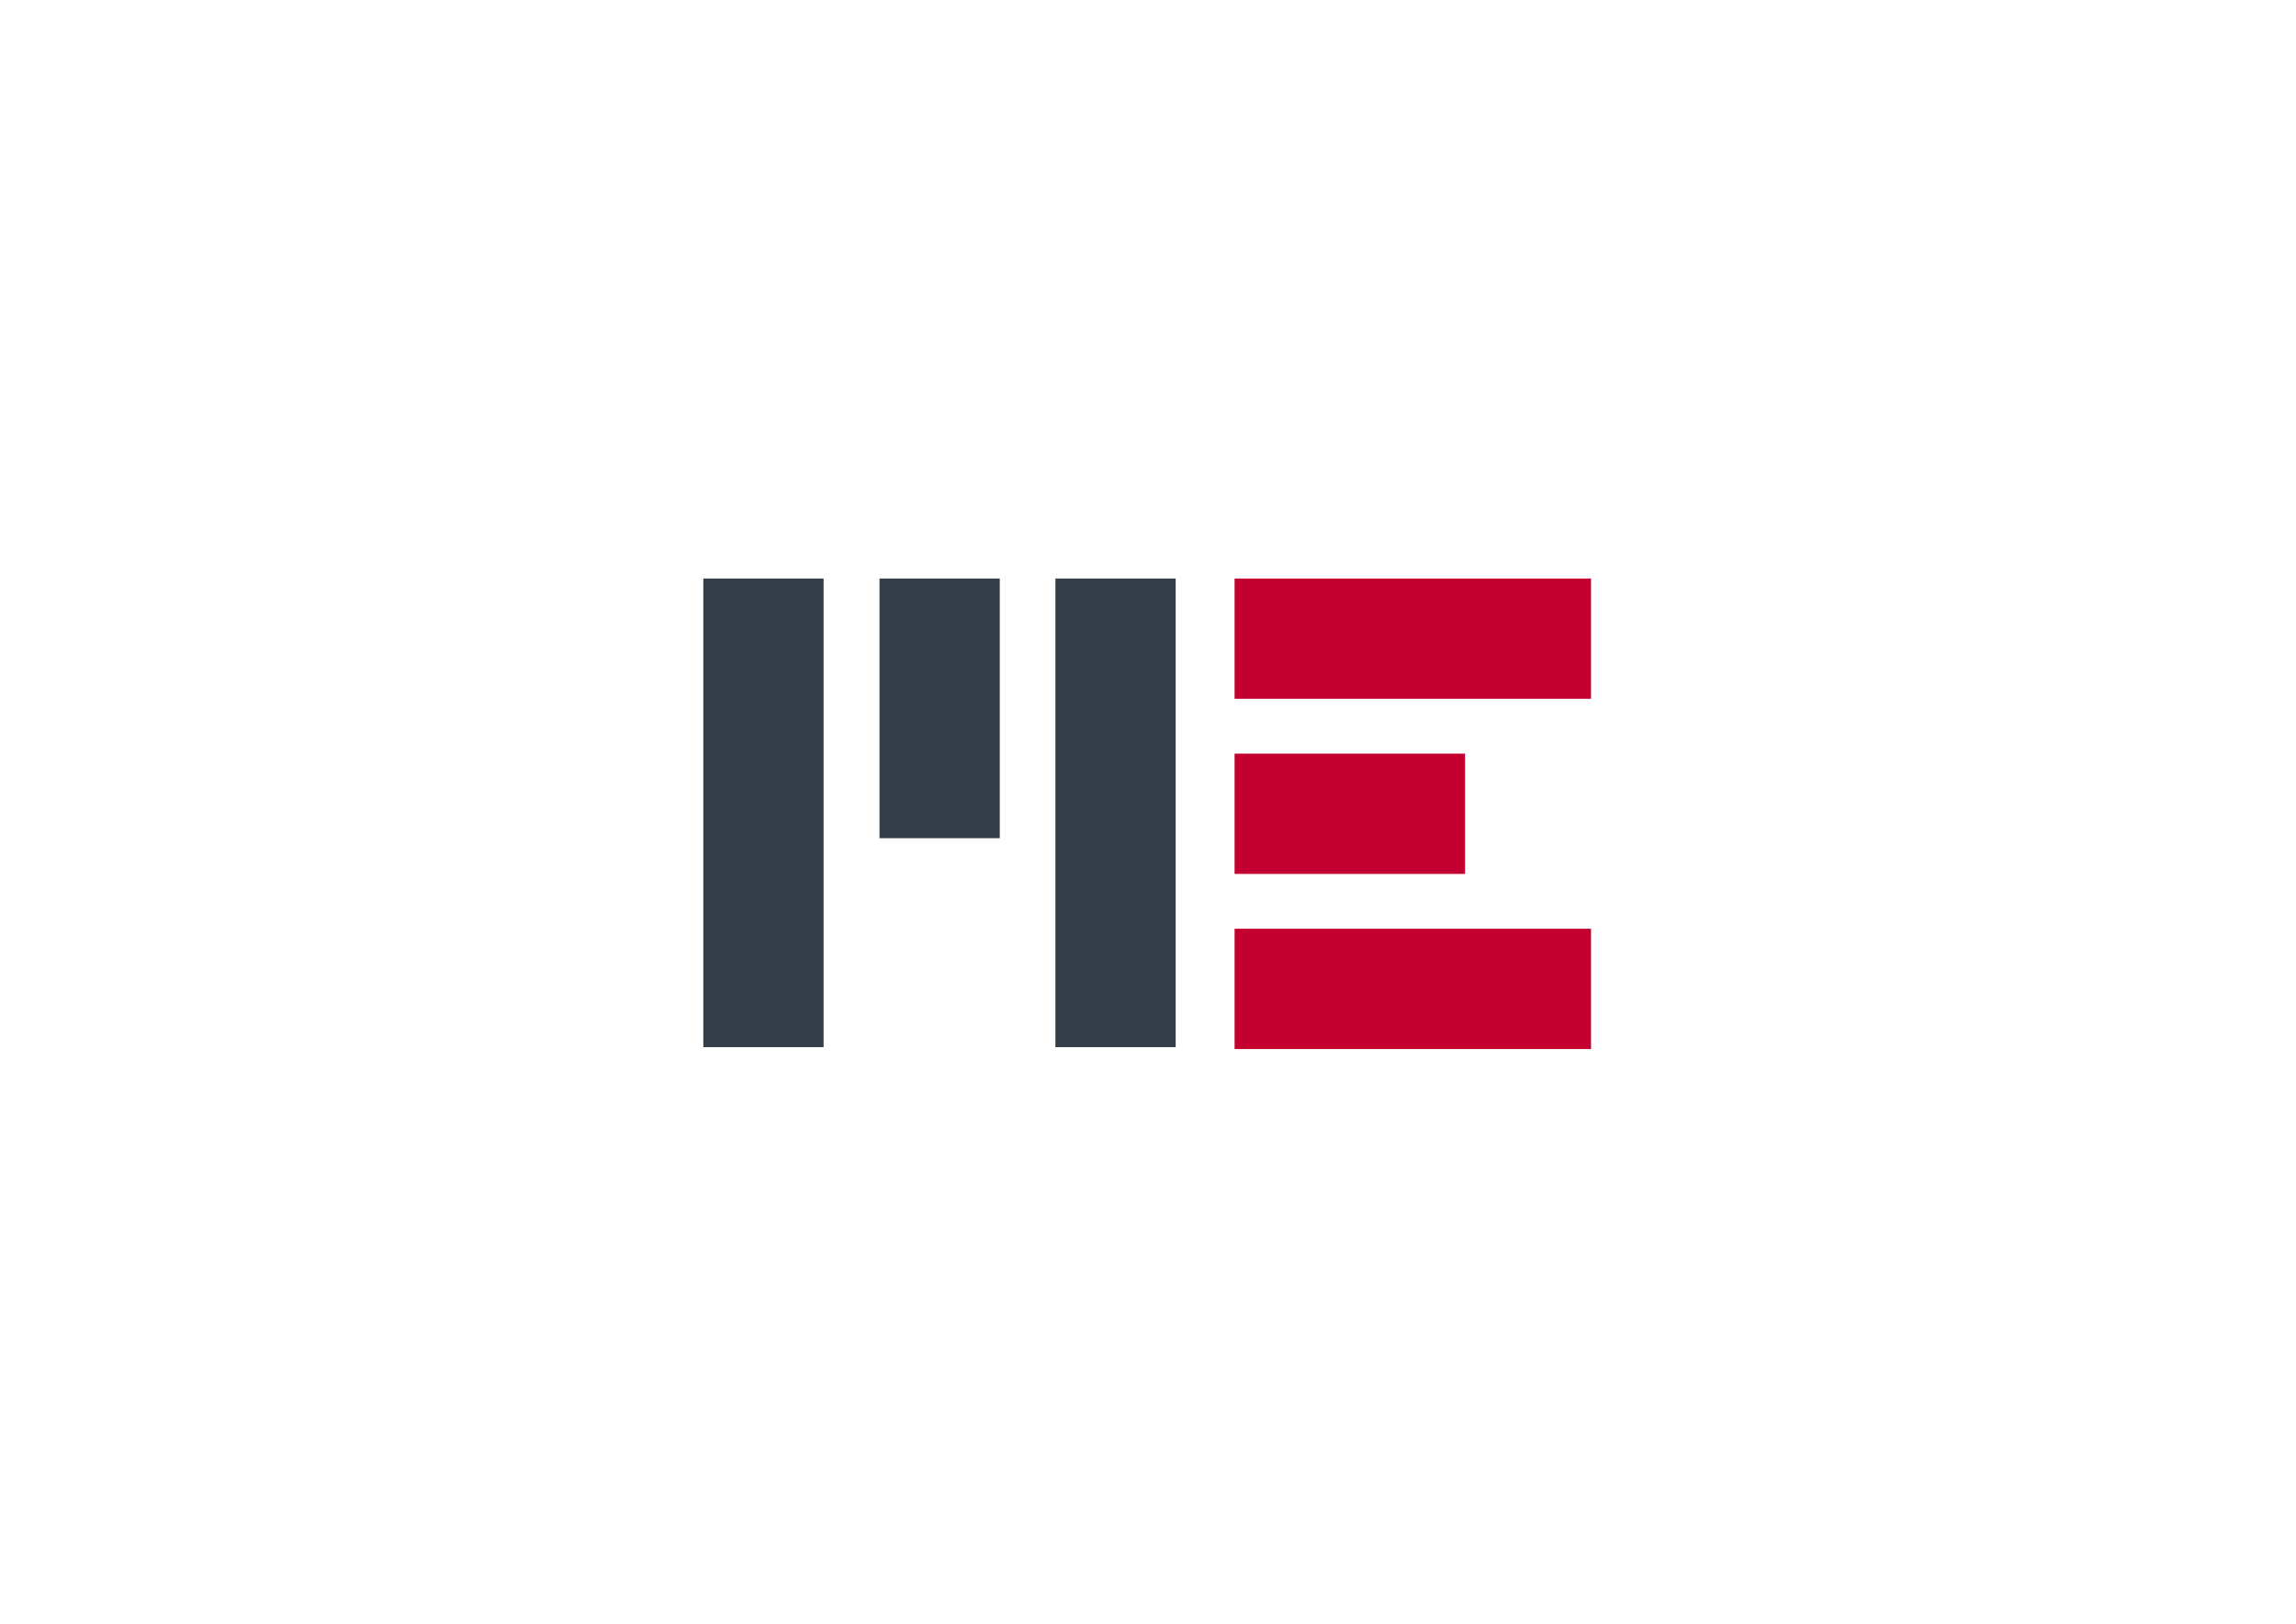
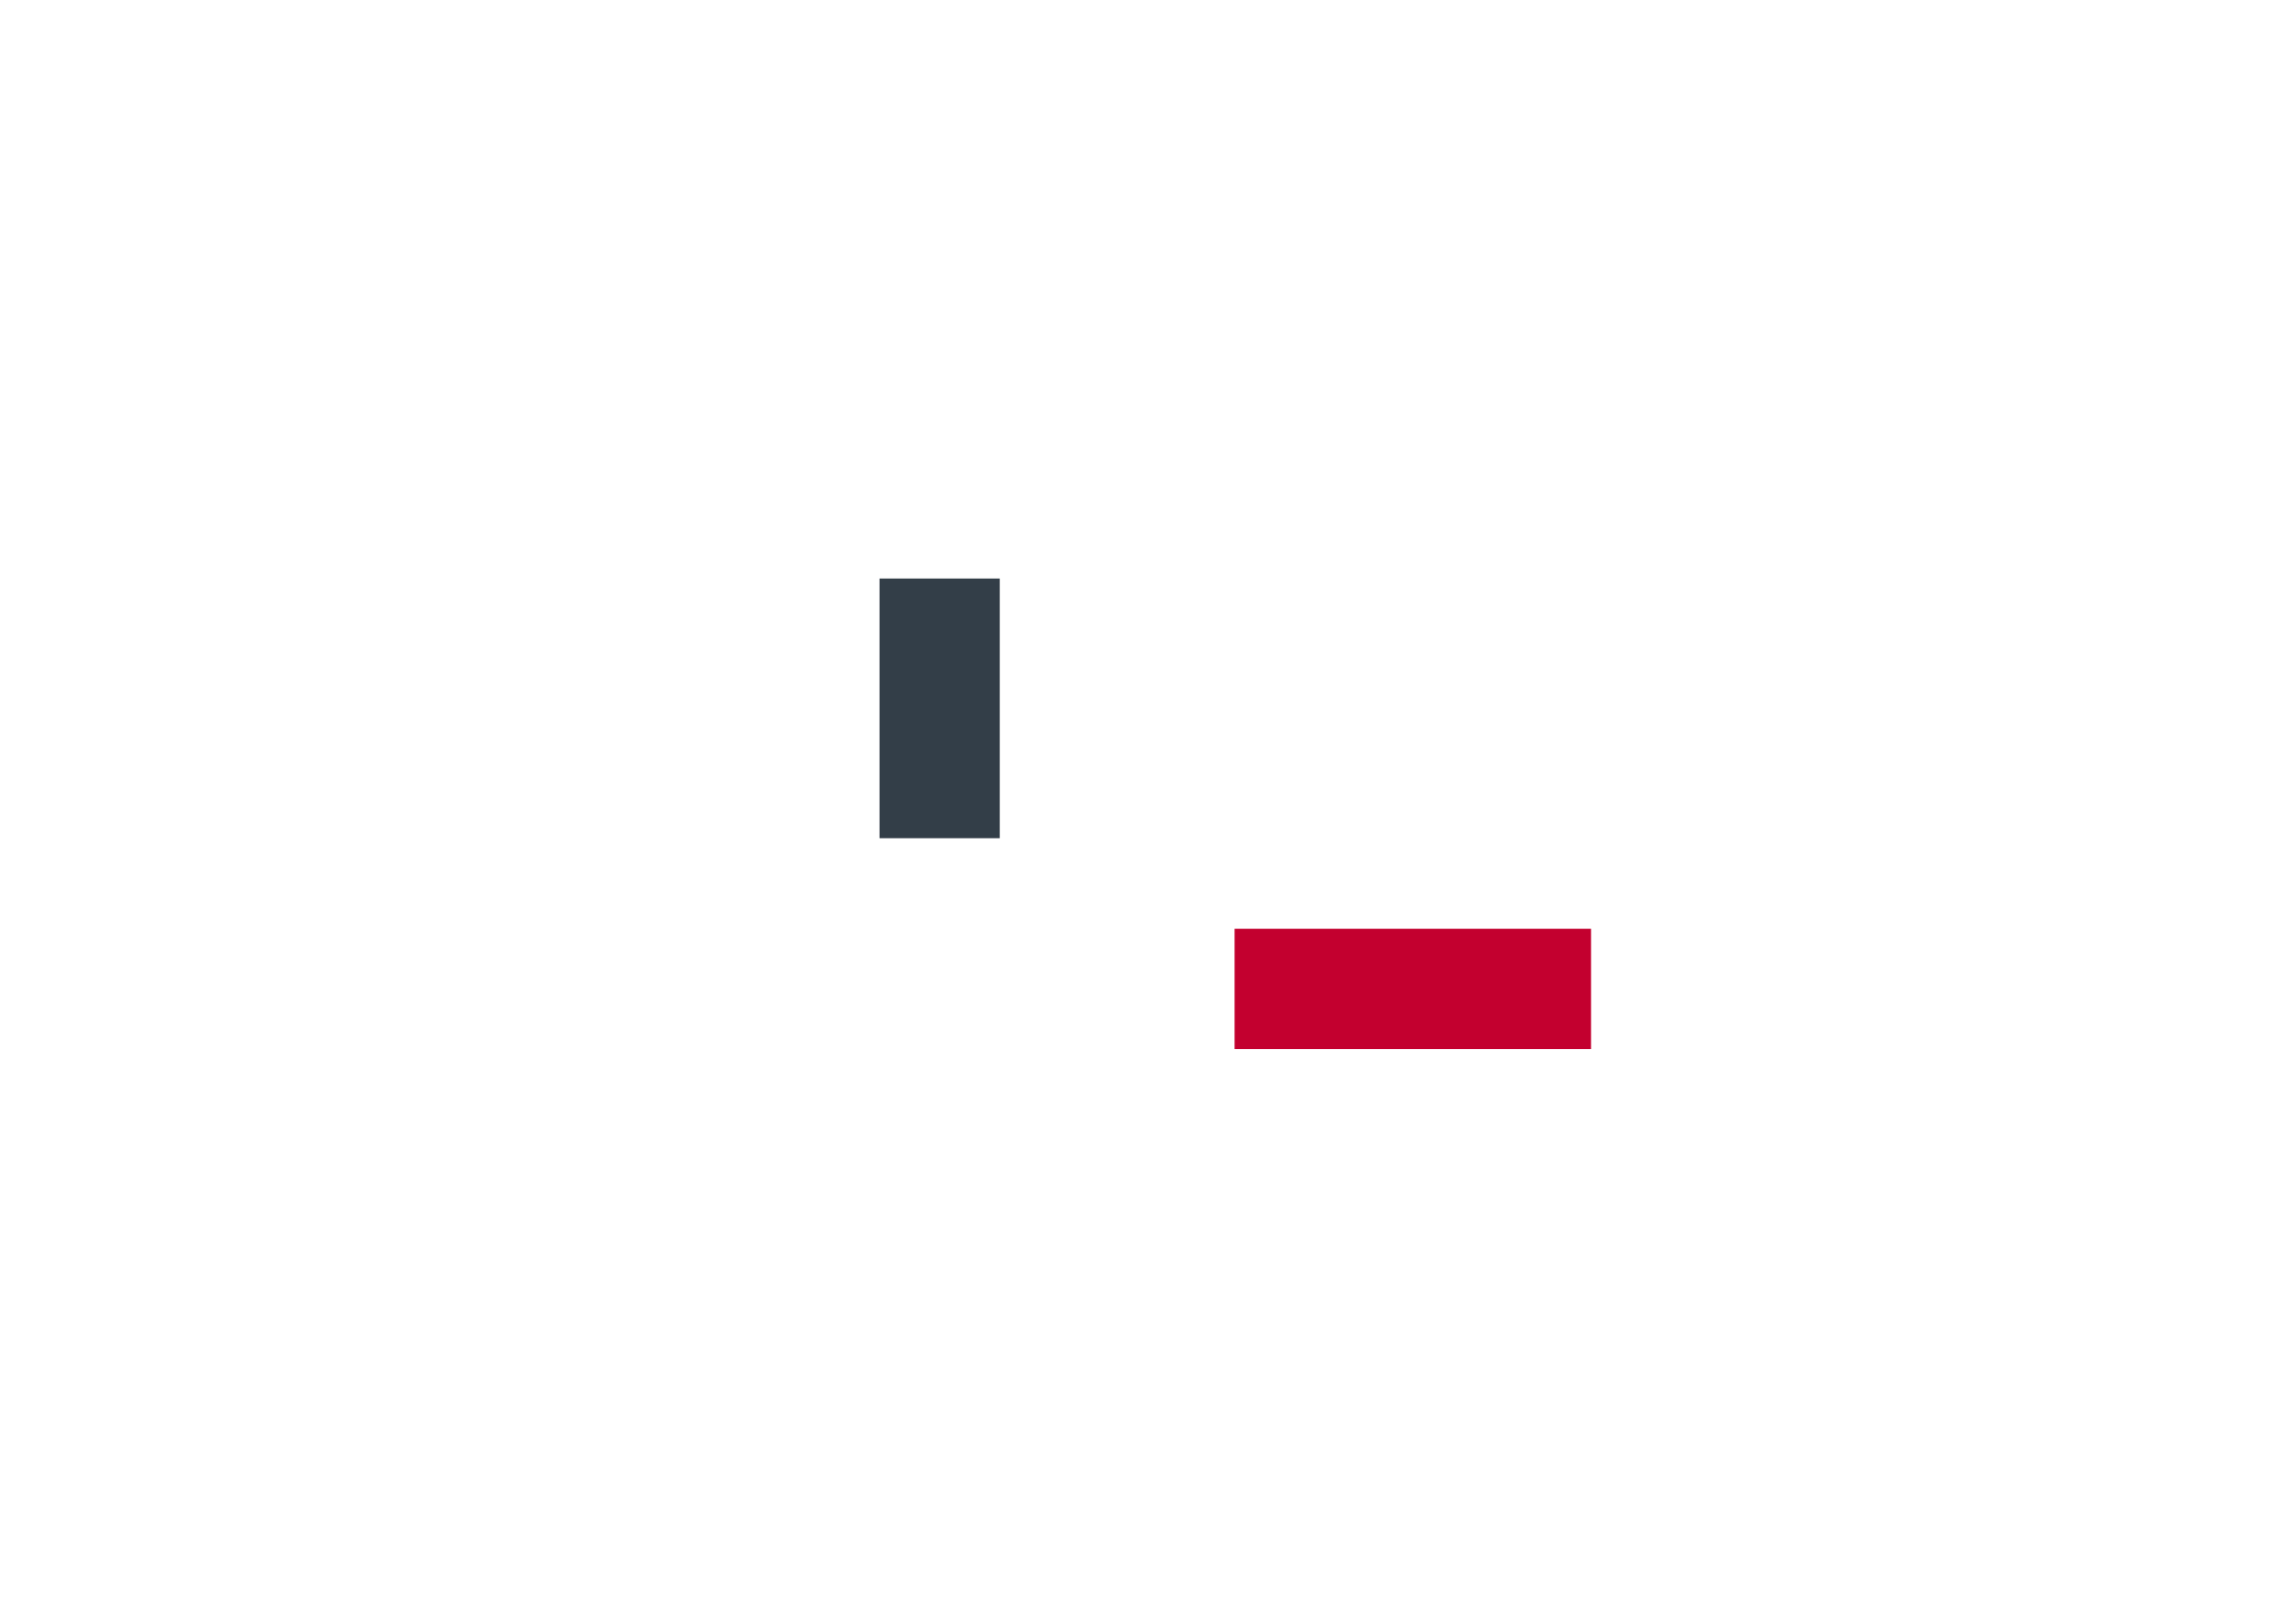
<svg xmlns="http://www.w3.org/2000/svg" version="1.1" id="Camada_1" x="0px" y="0px" viewBox="0 0 841.9 595.3" style="enable-background:new 0 0 841.9 595.3;" xml:space="preserve">
  <style type="text/css">
	.st0{fill:#C3002F;}
	.st1{fill:#333E48;}
</style>
  <g>
    <rect x="452.7" y="340.5" class="st0" width="130.7" height="44.1" />
-     <rect x="452.7" y="212.1" class="st0" width="130.7" height="44.1" />
-     <rect x="452.7" y="276.3" class="st0" width="84.5" height="44.1" />
  </g>
  <g>
-     <rect x="257.9" y="212.1" class="st1" width="44.1" height="171.8" />
-     <rect x="387" y="212.1" class="st1" width="44.1" height="171.8" />
    <rect x="322.5" y="212.1" class="st1" width="44.1" height="95.2" />
  </g>
</svg>